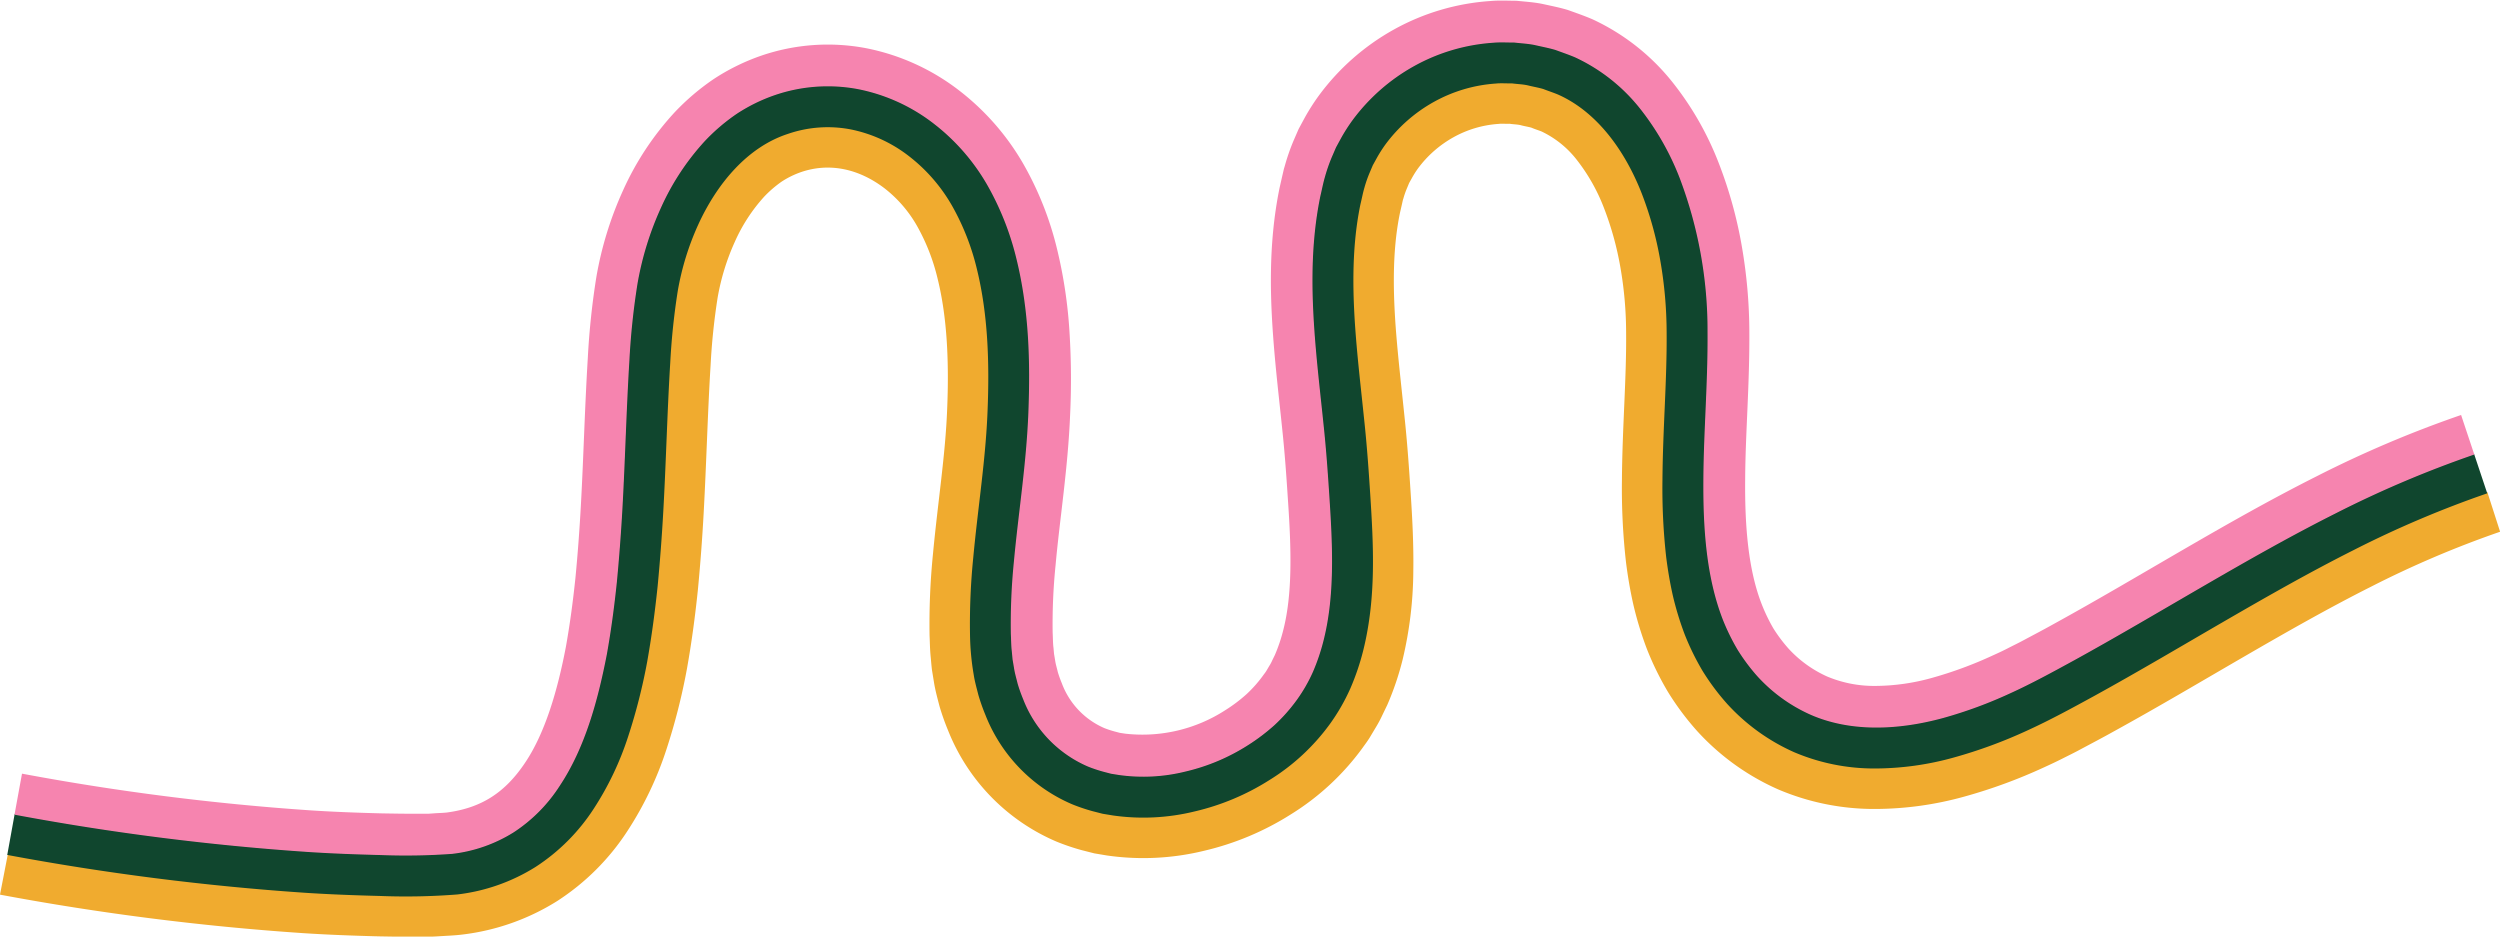
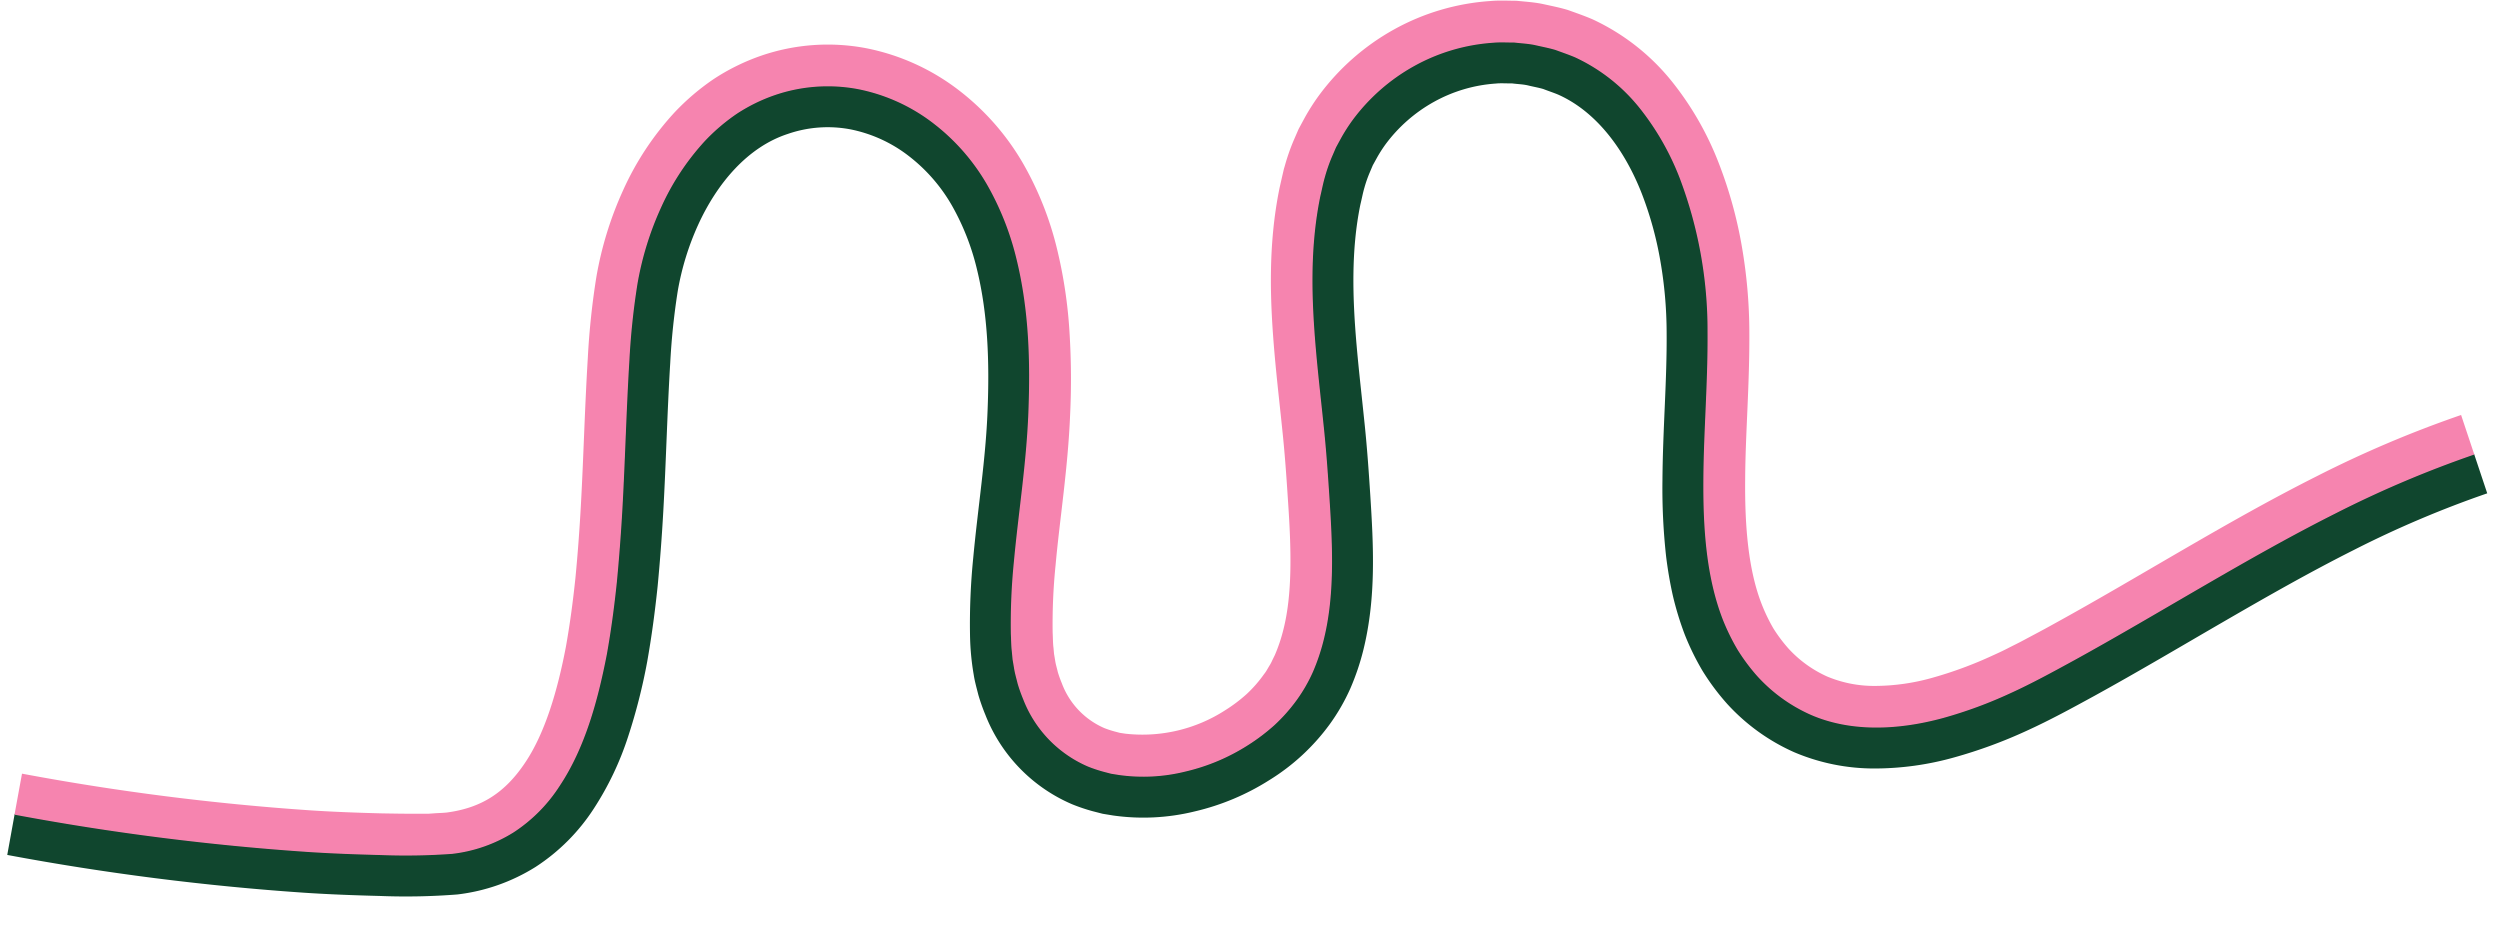
<svg xmlns="http://www.w3.org/2000/svg" data-name="Layer 2" height="134.8" preserveAspectRatio="xMidYMid meet" version="1.0" viewBox="0.0 -0.1 359.8 134.8" width="359.8" zoomAndPan="magnify">
  <g id="change1_1">
-     <path d="M1.143,122.766a367.389,367.389,0,0,0,42.8,5.436c3.6.235,7.2.368,10.812.457a91.569,91.569,0,0,0,11.118-.228,26.769,26.769,0,0,0,11.175-3.966,28.209,28.209,0,0,0,8.308-8.38,43.83,43.83,0,0,0,4.887-10.3,83.3,83.3,0,0,0,2.723-10.767c.648-3.611,1.121-7.225,1.5-10.835.348-3.608.611-7.211.813-10.8.4-7.179.571-14.333,1.007-21.368a98.126,98.126,0,0,1,1.091-10.336,39.141,39.141,0,0,1,2.942-9.506c2.736-5.991,7.176-11.294,13.072-13.186a17.752,17.752,0,0,1,9.106-.632,20.519,20.519,0,0,1,8.469,3.9,24.381,24.381,0,0,1,6.228,7.192,35.271,35.271,0,0,1,3.588,9.185c1.607,6.54,1.811,13.526,1.528,20.479s-1.4,13.929-2.069,21.177a94.5,94.5,0,0,0-.453,11.027,36.447,36.447,0,0,0,.544,5.767,27.138,27.138,0,0,0,1.684,5.7,23.751,23.751,0,0,0,7.184,9.635,23.374,23.374,0,0,0,5.264,3.105,25.228,25.228,0,0,0,2.884.967c.49.124.978.262,1.469.37l1.486.244a30.9,30.9,0,0,0,11.7-.615,35.017,35.017,0,0,0,15.34-8.058A30.42,30.42,0,0,0,191.262,104a28.242,28.242,0,0,0,2.953-5.158,35.2,35.2,0,0,0,1.857-5.53c1.839-7.537,1.418-15.046.964-22.183-.226-3.532-.489-7.211-.872-10.776-.368-3.576-.777-7.107-1.083-10.61-.615-6.989-.812-13.934.556-20.508.2-.8.348-1.665.58-2.409a17.114,17.114,0,0,1,.771-2.192l.461-1.07.563-1.025a20.5,20.5,0,0,1,1.261-1.976,22.254,22.254,0,0,1,7.068-6.18,21.582,21.582,0,0,1,8.986-2.631c.779-.069,1.56-.006,2.339-.017.769.113,1.558.114,2.312.3s1.526.3,2.26.541c.715.285,1.455.511,2.158.822a20.105,20.105,0,0,1,7.259,5.817,32.891,32.891,0,0,1,4.82,8.541,50.678,50.678,0,0,1,2.677,9.755,61.435,61.435,0,0,1,.885,10.194c.058,6.94-.564,14.077-.605,21.36a87.9,87.9,0,0,0,.543,11.052c.23,1.858.553,3.72.97,5.575a44.766,44.766,0,0,0,1.691,5.5,36.829,36.829,0,0,0,2.585,5.246,33.721,33.721,0,0,0,3.536,4.717,28.673,28.673,0,0,0,9.617,6.888,29.275,29.275,0,0,0,11.546,2.29,42.669,42.669,0,0,0,11.323-1.6,69.384,69.384,0,0,0,10.477-3.865c3.384-1.549,6.549-3.283,9.7-5.008,6.308-3.471,12.471-7.123,18.629-10.7,12.3-7.151,24.7-14,37.928-18.445l1.838,5.713a144.964,144.964,0,0,0-18.517,7.88c-6.11,3.074-12.171,6.527-18.3,10.076s-12.33,7.231-18.751,10.763c-1.593.892-3.233,1.75-4.859,2.619-.786.43-1.707.876-2.572,1.314s-1.77.861-2.672,1.271a75.039,75.039,0,0,1-11.417,4.189,48.25,48.25,0,0,1-12.911,1.786,35.239,35.239,0,0,1-13.9-2.816,34.757,34.757,0,0,1-11.654-8.388,39.518,39.518,0,0,1-4.213-5.646,42.6,42.6,0,0,1-3.035-6.192,50.291,50.291,0,0,1-1.932-6.322c-.474-2.095-.821-4.168-1.076-6.21a94.6,94.6,0,0,1-.576-11.81c.053-7.58.671-14.74.6-21.25a55.112,55.112,0,0,0-.806-9.22,44.853,44.853,0,0,0-2.359-8.583,26.72,26.72,0,0,0-3.919-6.964,14.062,14.062,0,0,0-5.093-4.106c-.478-.189-.97-.335-1.442-.541-.5-.146-1.036-.216-1.545-.361-.517-.126-1.067-.116-1.6-.206-.545.034-1.084-.045-1.633.024a15.444,15.444,0,0,0-6.444,1.916,16.1,16.1,0,0,0-5.105,4.479,13.238,13.238,0,0,0-.879,1.392l-.4.71-.306.74a12.081,12.081,0,0,0-.526,1.5l-.064.186-.059.262-.117.525-.241,1.047c-1.178,5.654-1.039,12.016-.436,18.789.3,3.391.7,6.893,1.074,10.523.389,3.606.667,7.521.889,10.993.238,3.624.451,7.444.383,11.448a56.106,56.106,0,0,1-1.537,12.589,41.187,41.187,0,0,1-2.2,6.5l-.766,1.59a16.574,16.574,0,0,1-.849,1.586l-.946,1.582c-.324.519-.691,1-1.041,1.491a36.473,36.473,0,0,1-10.251,9.5,40.6,40.6,0,0,1-12.516,5.259,36.749,36.749,0,0,1-13.97.681l-1.831-.307-1.832-.466a32.117,32.117,0,0,1-3.614-1.228A29.044,29.044,0,0,1,136.437,105a34.367,34.367,0,0,1-1.216-3.437c-.3-1.158-.625-2.324-.808-3.49l-.285-1.753c-.072-.583-.117-1.166-.172-1.75-.129-1.237-.121-2.135-.172-3.185a101.162,101.162,0,0,1,.486-11.725c.71-7.544,1.8-14.348,2.046-20.886.275-6.607.03-13.1-1.376-18.773a29.2,29.2,0,0,0-2.965-7.592A18.294,18.294,0,0,0,127.3,27c-3.854-2.933-8.084-3.682-12.022-2.33a12.8,12.8,0,0,0-2.75,1.347,16.365,16.365,0,0,0-2.537,2.178,24.352,24.352,0,0,0-4.24,6.517,33.12,33.12,0,0,0-2.474,8.045,93.968,93.968,0,0,0-1.008,9.7c-.423,6.848-.6,14.033-1,21.323-.2,3.653-.476,7.346-.836,11.071-.39,3.736-.889,7.508-1.572,11.323a89,89,0,0,1-2.954,11.6,49.308,49.308,0,0,1-5.583,11.685,34.155,34.155,0,0,1-10.122,10.112A33.013,33.013,0,0,1,66.542,134.4c-1.152.144-2.277.173-3.419.25l-.853.045c-.293.017-.572.029-.783.023H60.1c-1.851.009-3.7-.025-5.547-.058-3.692-.093-7.38-.228-11.053-.47A373.715,373.715,0,0,1,0,128.657Z" fill="#f0ab2f" />
-   </g>
+     </g>
  <g id="change2_1">
    <path d="M2.112,117.039A362.239,362.239,0,0,0,44.231,122.4c3.525.233,7.052.36,10.579.45a91.972,91.972,0,0,0,10.263-.171,21.133,21.133,0,0,0,8.792-3.077,22.347,22.347,0,0,0,6.6-6.658c3.6-5.414,5.463-12.155,6.77-18.912.609-3.414,1.071-6.875,1.435-10.363q.506-5.243.8-10.545c.4-7.073.566-14.2,1.008-21.416a105.063,105.063,0,0,1,1.158-10.964A44.923,44.923,0,0,1,95,29.809a36.041,36.041,0,0,1,6.392-9.716,28.048,28.048,0,0,1,4.577-3.9,24.666,24.666,0,0,1,5.477-2.695,23.588,23.588,0,0,1,12.077-.873,26.127,26.127,0,0,1,10.894,4.948,30.153,30.153,0,0,1,7.769,8.887,40.925,40.925,0,0,1,4.228,10.71c1.806,7.378,2,14.836,1.71,22.125-.288,7.342-1.442,14.494-2.084,21.454a89.59,89.59,0,0,0-.439,10.346c.043.838.041,1.731.135,2.5l.113,1.192.195,1.176c.115.787.346,1.543.531,2.31a22.334,22.334,0,0,0,.787,2.213,17.241,17.241,0,0,0,9.284,9.643,20.826,20.826,0,0,0,2.173.728l1.115.291,1.15.185a25.013,25.013,0,0,0,9.5-.494,28.809,28.809,0,0,0,8.919-3.749,28.215,28.215,0,0,0,3.845-2.9,24.4,24.4,0,0,0,3.155-3.545,22.433,22.433,0,0,0,2.356-4.084,29.325,29.325,0,0,0,1.543-4.587c1.592-6.37,1.291-13.34.826-20.39-.231-3.592-.475-7.034-.853-10.565-.361-3.524-.774-7.085-1.091-10.7-.628-7.2-.9-14.713.629-22.186.224-.935.389-1.839.668-2.8a23.7,23.7,0,0,1,1-2.871l.6-1.4.724-1.33a25.512,25.512,0,0,1,1.621-2.548,27.908,27.908,0,0,1,8.937-7.87A27.251,27.251,0,0,1,214.9,5.938c1-.1,2.017-.021,3.025-.029,1,.116,2.019.16,3.009.369.987.23,1.987.412,2.959.7.955.354,1.924.682,2.86,1.08a25.874,25.874,0,0,1,9.394,7.435,38.474,38.474,0,0,1,5.723,10.053,61.871,61.871,0,0,1,3.992,22.019c.06,7.353-.566,14.466-.6,21.459-.043,6.956.424,13.89,2.783,19.984a30.947,30.947,0,0,0,2.122,4.338,27.688,27.688,0,0,0,2.857,3.828,22.889,22.889,0,0,0,7.6,5.484c5.742,2.521,12.573,2.232,19.038.461a63.4,63.4,0,0,0,9.575-3.527c3.1-1.413,6.206-3.107,9.316-4.809,6.2-3.41,12.322-7.036,18.513-10.629S329.507,77,335.975,73.746a156.515,156.515,0,0,1,20.088-8.536l1.9,5.691a150.506,150.506,0,0,0-19.291,8.2c-6.286,3.164-12.442,6.673-18.6,10.241s-12.321,7.225-18.633,10.7c-3.152,1.724-6.32,3.462-9.715,5.01a69.235,69.235,0,0,1-10.509,3.863,42.446,42.446,0,0,1-11.371,1.586,29.388,29.388,0,0,1-11.609-2.335,28.915,28.915,0,0,1-9.654-6.957,33.662,33.662,0,0,1-3.546-4.75,36.857,36.857,0,0,1-2.584-5.278,44.532,44.532,0,0,1-1.688-5.529c-.42-1.862-.734-3.73-.968-5.594a88.8,88.8,0,0,1-.534-11.072c.045-7.29.666-14.427.6-21.353a60.934,60.934,0,0,0-.9-10.163,50.611,50.611,0,0,0-2.678-9.717c-2.414-6.165-6.414-11.723-12.02-14.231-.7-.293-1.431-.528-2.141-.807-.733-.217-1.5-.342-2.241-.529-.751-.167-1.53-.184-2.293-.286-.773.021-1.547-.057-2.319.026a21.279,21.279,0,0,0-8.9,2.636,21.9,21.9,0,0,0-6.993,6.15,19.386,19.386,0,0,0-1.244,1.961l-.56,1.016-.451,1.063a17.8,17.8,0,0,0-.758,2.173c-.222.751-.378,1.607-.574,2.4-1.352,6.55-1.145,13.479-.53,20.463.307,3.5.716,7.03,1.083,10.608.383,3.569.645,7.251.871,10.782.451,7.142.873,14.67-.992,22.241a35.279,35.279,0,0,1-1.876,5.557,28.612,28.612,0,0,1-2.988,5.183,30.674,30.674,0,0,1-8.65,8,34.8,34.8,0,0,1-10.745,4.516,30.96,30.96,0,0,1-11.77.589l-1.5-.247-1.479-.38a26.169,26.169,0,0,1-2.9-.982,23.22,23.22,0,0,1-12.5-12.88,28.427,28.427,0,0,1-1-2.835c-.242-.965-.522-1.929-.672-2.909a36.855,36.855,0,0,1-.537-5.791,95.4,95.4,0,0,1,.463-11.046c.676-7.257,1.8-14.232,2.064-21.166.281-6.943.062-13.911-1.541-20.423A34.961,34.961,0,0,0,137,29.479a24.12,24.12,0,0,0-6.2-7.118,20.119,20.119,0,0,0-8.4-3.844,17.562,17.562,0,0,0-9.01.655c-5.819,1.895-10.219,7.159-12.933,13.129a38.956,38.956,0,0,0-2.912,9.467,99.258,99.258,0,0,0-1.082,10.319c-.432,7.031-.6,14.186-1,21.369q-.3,5.392-.816,10.812c-.377,3.614-.858,7.234-1.5,10.851A83.206,83.206,0,0,1,90.4,105.91a43.564,43.564,0,0,1-4.925,10.343,28.347,28.347,0,0,1-8.389,8.412,27.154,27.154,0,0,1-11.262,3.966,94.861,94.861,0,0,1-11.14.216c-3.61-.092-7.22-.223-10.82-.461a368.109,368.109,0,0,1-42.82-5.444Z" fill="#10462e" />
  </g>
  <g id="change3_1">
    <path d="M3.166,111.245A356.27,356.27,0,0,0,44.6,116.521c3.451.228,6.9.352,10.341.44,1.721.03,3.442.062,5.16.053l1.289,0a4.567,4.567,0,0,0,.554-.021l.483-.034c.636-.056,1.3-.049,1.918-.127,4.932-.67,8.32-2.829,11.214-7.142,2.884-4.274,4.685-10.4,5.89-16.731.573-3.213,1.016-6.52,1.367-9.884q.487-5.071.774-10.283c.392-6.965.559-14.058,1.012-21.462a110.156,110.156,0,0,1,1.232-11.6,50.859,50.859,0,0,1,3.811-12.372,41.9,41.9,0,0,1,7.465-11.311,33.842,33.842,0,0,1,5.594-4.761,30.64,30.64,0,0,1,6.835-3.367,29.5,29.5,0,0,1,15.087-1.087,32.023,32.023,0,0,1,13.34,6.033,36.051,36.051,0,0,1,9.31,10.622,46.776,46.776,0,0,1,4.857,12.263,67.938,67.938,0,0,1,1.8,12.124,108.212,108.212,0,0,1,.081,11.672c-.31,7.743-1.5,15.068-2.1,21.737a83.748,83.748,0,0,0-.416,9.659c.038.732.04,1.622.117,2.159l.083.913.15.889c.081.6.265,1.151.393,1.723a16.479,16.479,0,0,0,.574,1.6,11.343,11.343,0,0,0,6.127,6.464,14.8,14.8,0,0,0,1.453.479l.76.2.81.124a21.967,21.967,0,0,0,14.405-3.4,22.294,22.294,0,0,0,3.014-2.271,18.479,18.479,0,0,0,2.367-2.661c.16-.235.353-.457.5-.7l.423-.719a5.156,5.156,0,0,0,.413-.771l.4-.818a23.518,23.518,0,0,0,1.217-3.635c1.322-5.191,1.141-11.614.662-18.574-.236-3.652-.462-6.858-.835-10.352-.355-3.471-.773-7.061-1.1-10.783-.639-7.413-.984-15.5.726-23.878l.354-1.563.18-.78.091-.391.136-.452a29.644,29.644,0,0,1,1.233-3.557l.747-1.721.886-1.639a31.294,31.294,0,0,1,1.99-3.124,33.792,33.792,0,0,1,10.846-9.56,33.159,33.159,0,0,1,13.925-4.1c1.228-.112,2.479-.036,3.717-.032,1.239.129,2.486.2,3.713.451,1.225.272,2.456.509,3.663.872,1.195.428,2.4.845,3.566,1.347a31.8,31.8,0,0,1,11.535,9.093,44.277,44.277,0,0,1,6.62,11.592,62.4,62.4,0,0,1,3.332,12.028,73.246,73.246,0,0,1,1.073,12.09c.056,7.773-.574,14.862-.6,21.562-.058,6.658.464,12.92,2.384,17.816A25.329,25.329,0,0,0,255.2,90.3a21.879,21.879,0,0,0,2.182,2.922,16.973,16.973,0,0,0,5.576,4.039,17.471,17.471,0,0,0,6.937,1.357,30.667,30.667,0,0,0,8.232-1.179,57.507,57.507,0,0,0,8.658-3.2c.722-.328,1.446-.655,2.162-1.028s1.415-.7,2.2-1.122c1.522-.814,3.045-1.609,4.566-2.462,6.09-3.349,12.17-6.949,18.4-10.563s12.574-7.23,19.22-10.576A162.562,162.562,0,0,1,354.2,59.625l1.9,5.691a156.412,156.412,0,0,0-20.074,8.529c-6.464,3.254-12.715,6.82-18.908,10.407S304.8,91.471,298.6,94.883c-3.11,1.7-6.212,3.4-9.323,4.812a63.329,63.329,0,0,1-9.592,3.533c-6.479,1.775-13.337,2.069-19.111-.466a22.976,22.976,0,0,1-7.634-5.512,27.786,27.786,0,0,1-2.87-3.844,31.137,31.137,0,0,1-2.131-4.355c-2.367-6.117-2.833-13.065-2.79-20.026.036-7,.662-14.111.6-21.457a61.76,61.76,0,0,0-3.985-21.979,38.325,38.325,0,0,0-5.7-10.024,25.784,25.784,0,0,0-9.354-7.4c-.931-.4-1.9-.722-2.846-1.074-.968-.29-1.964-.47-2.946-.7-.986-.209-2-.252-3-.368-1,.009-2.014-.068-3.012.029a27.153,27.153,0,0,0-11.391,3.363,27.791,27.791,0,0,0-8.9,7.839A25.358,25.358,0,0,0,193,19.788l-.721,1.324-.6,1.389a23.739,23.739,0,0,0-.994,2.859c-.277.956-.442,1.859-.666,2.791-1.53,7.456-1.254,14.958-.627,22.155.316,3.609.73,7.169,1.091,10.694.378,3.532.622,6.979.853,10.57.465,7.051.768,14.032-.829,20.424a29.486,29.486,0,0,1-1.549,4.605,22.538,22.538,0,0,1-2.368,4.1,24.474,24.474,0,0,1-3.17,3.562,28.338,28.338,0,0,1-3.86,2.917,28.92,28.92,0,0,1-8.953,3.763,25.107,25.107,0,0,1-9.545.5l-1.157-.186-1.122-.293a20.615,20.615,0,0,1-2.186-.733,17.337,17.337,0,0,1-9.343-9.7,22.219,22.219,0,0,1-.792-2.224c-.186-.77-.418-1.531-.534-2.322l-.2-1.181-.113-1.2c-.094-.774-.093-1.667-.135-2.506a89.776,89.776,0,0,1,.439-10.359c.642-6.966,1.8-14.114,2.084-21.449.287-7.283.095-14.731-1.707-22.094a40.808,40.808,0,0,0-4.216-10.68,30.042,30.042,0,0,0-7.74-8.854A26.019,26.019,0,0,0,123.5,12.732a23.488,23.488,0,0,0-12.02.869,24.544,24.544,0,0,0-5.451,2.683,27.938,27.938,0,0,0-4.558,3.885A35.934,35.934,0,0,0,95.1,29.855a44.79,44.79,0,0,0-3.358,10.906,104.963,104.963,0,0,0-1.157,10.952c-.442,7.216-.611,14.34-1.008,21.415q-.3,5.3-.8,10.55c-.364,3.49-.826,6.955-1.436,10.372-1.31,6.766-3.176,13.518-6.787,18.953a22.474,22.474,0,0,1-6.635,6.691,21.259,21.259,0,0,1-8.838,3.094,92.1,92.1,0,0,1-10.28.171c-3.528-.089-7.056-.217-10.582-.45a362.137,362.137,0,0,1-42.132-5.361Z" fill="#f684af" />
  </g>
</svg>